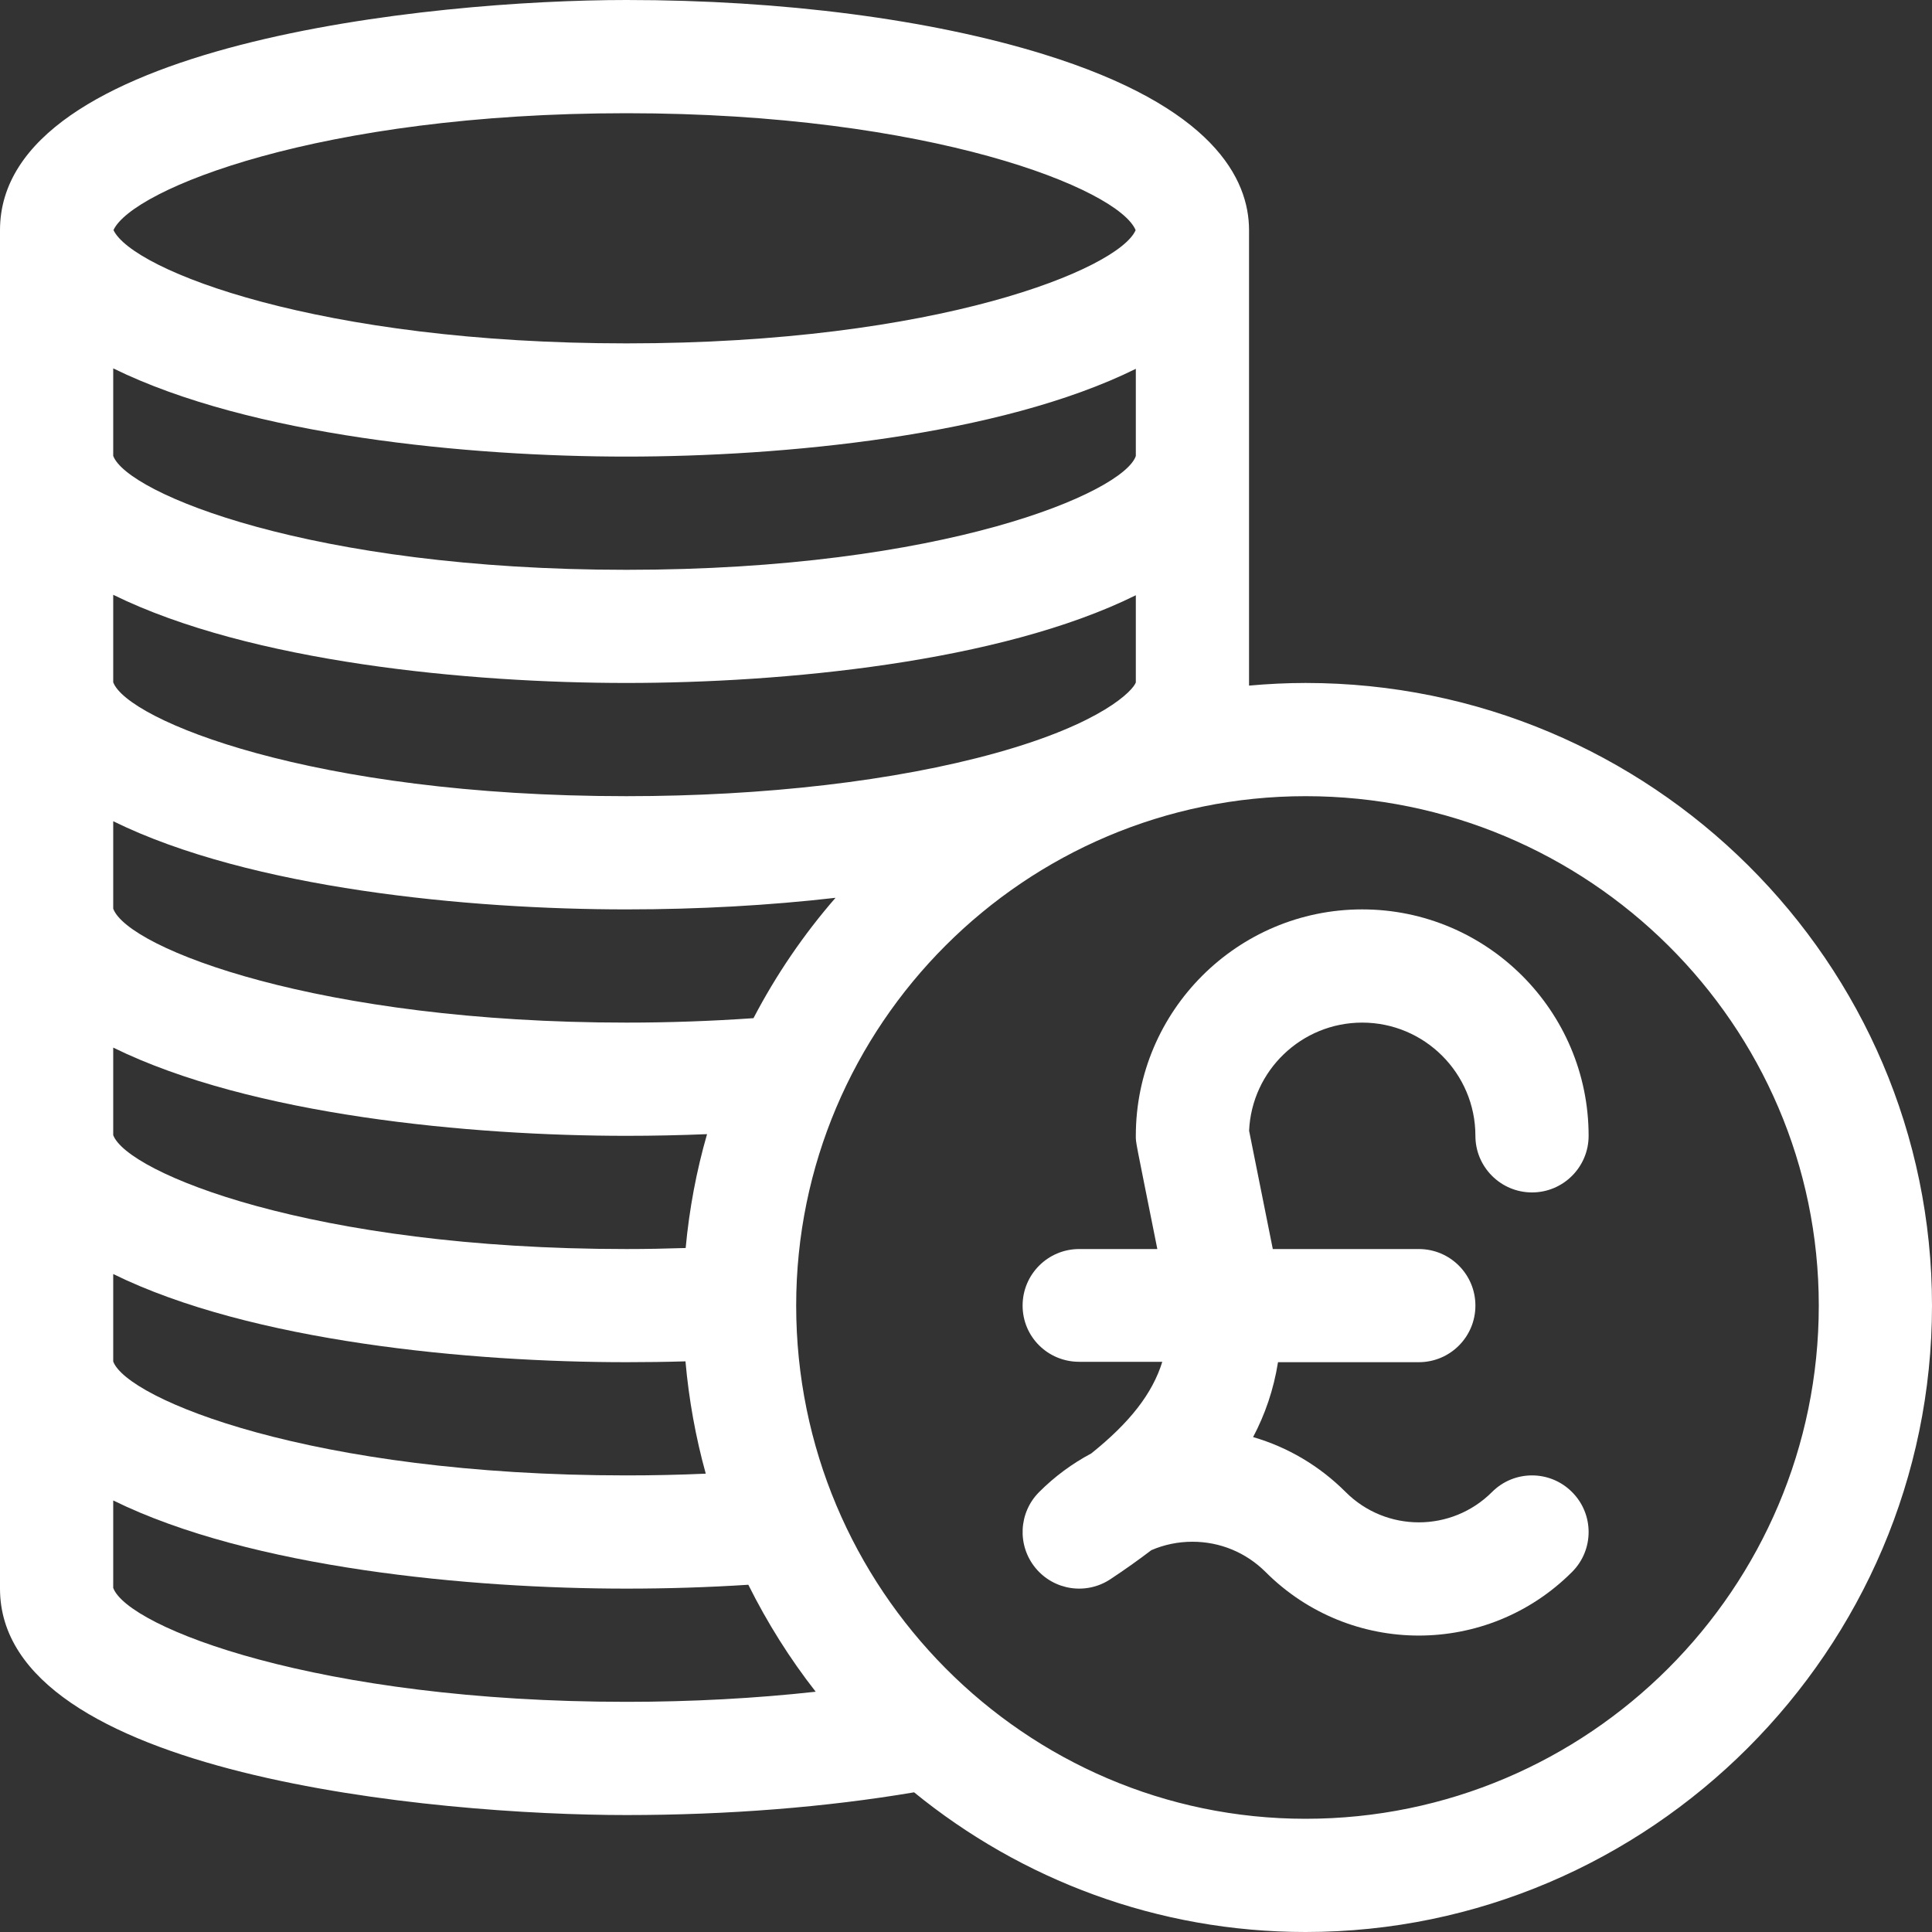
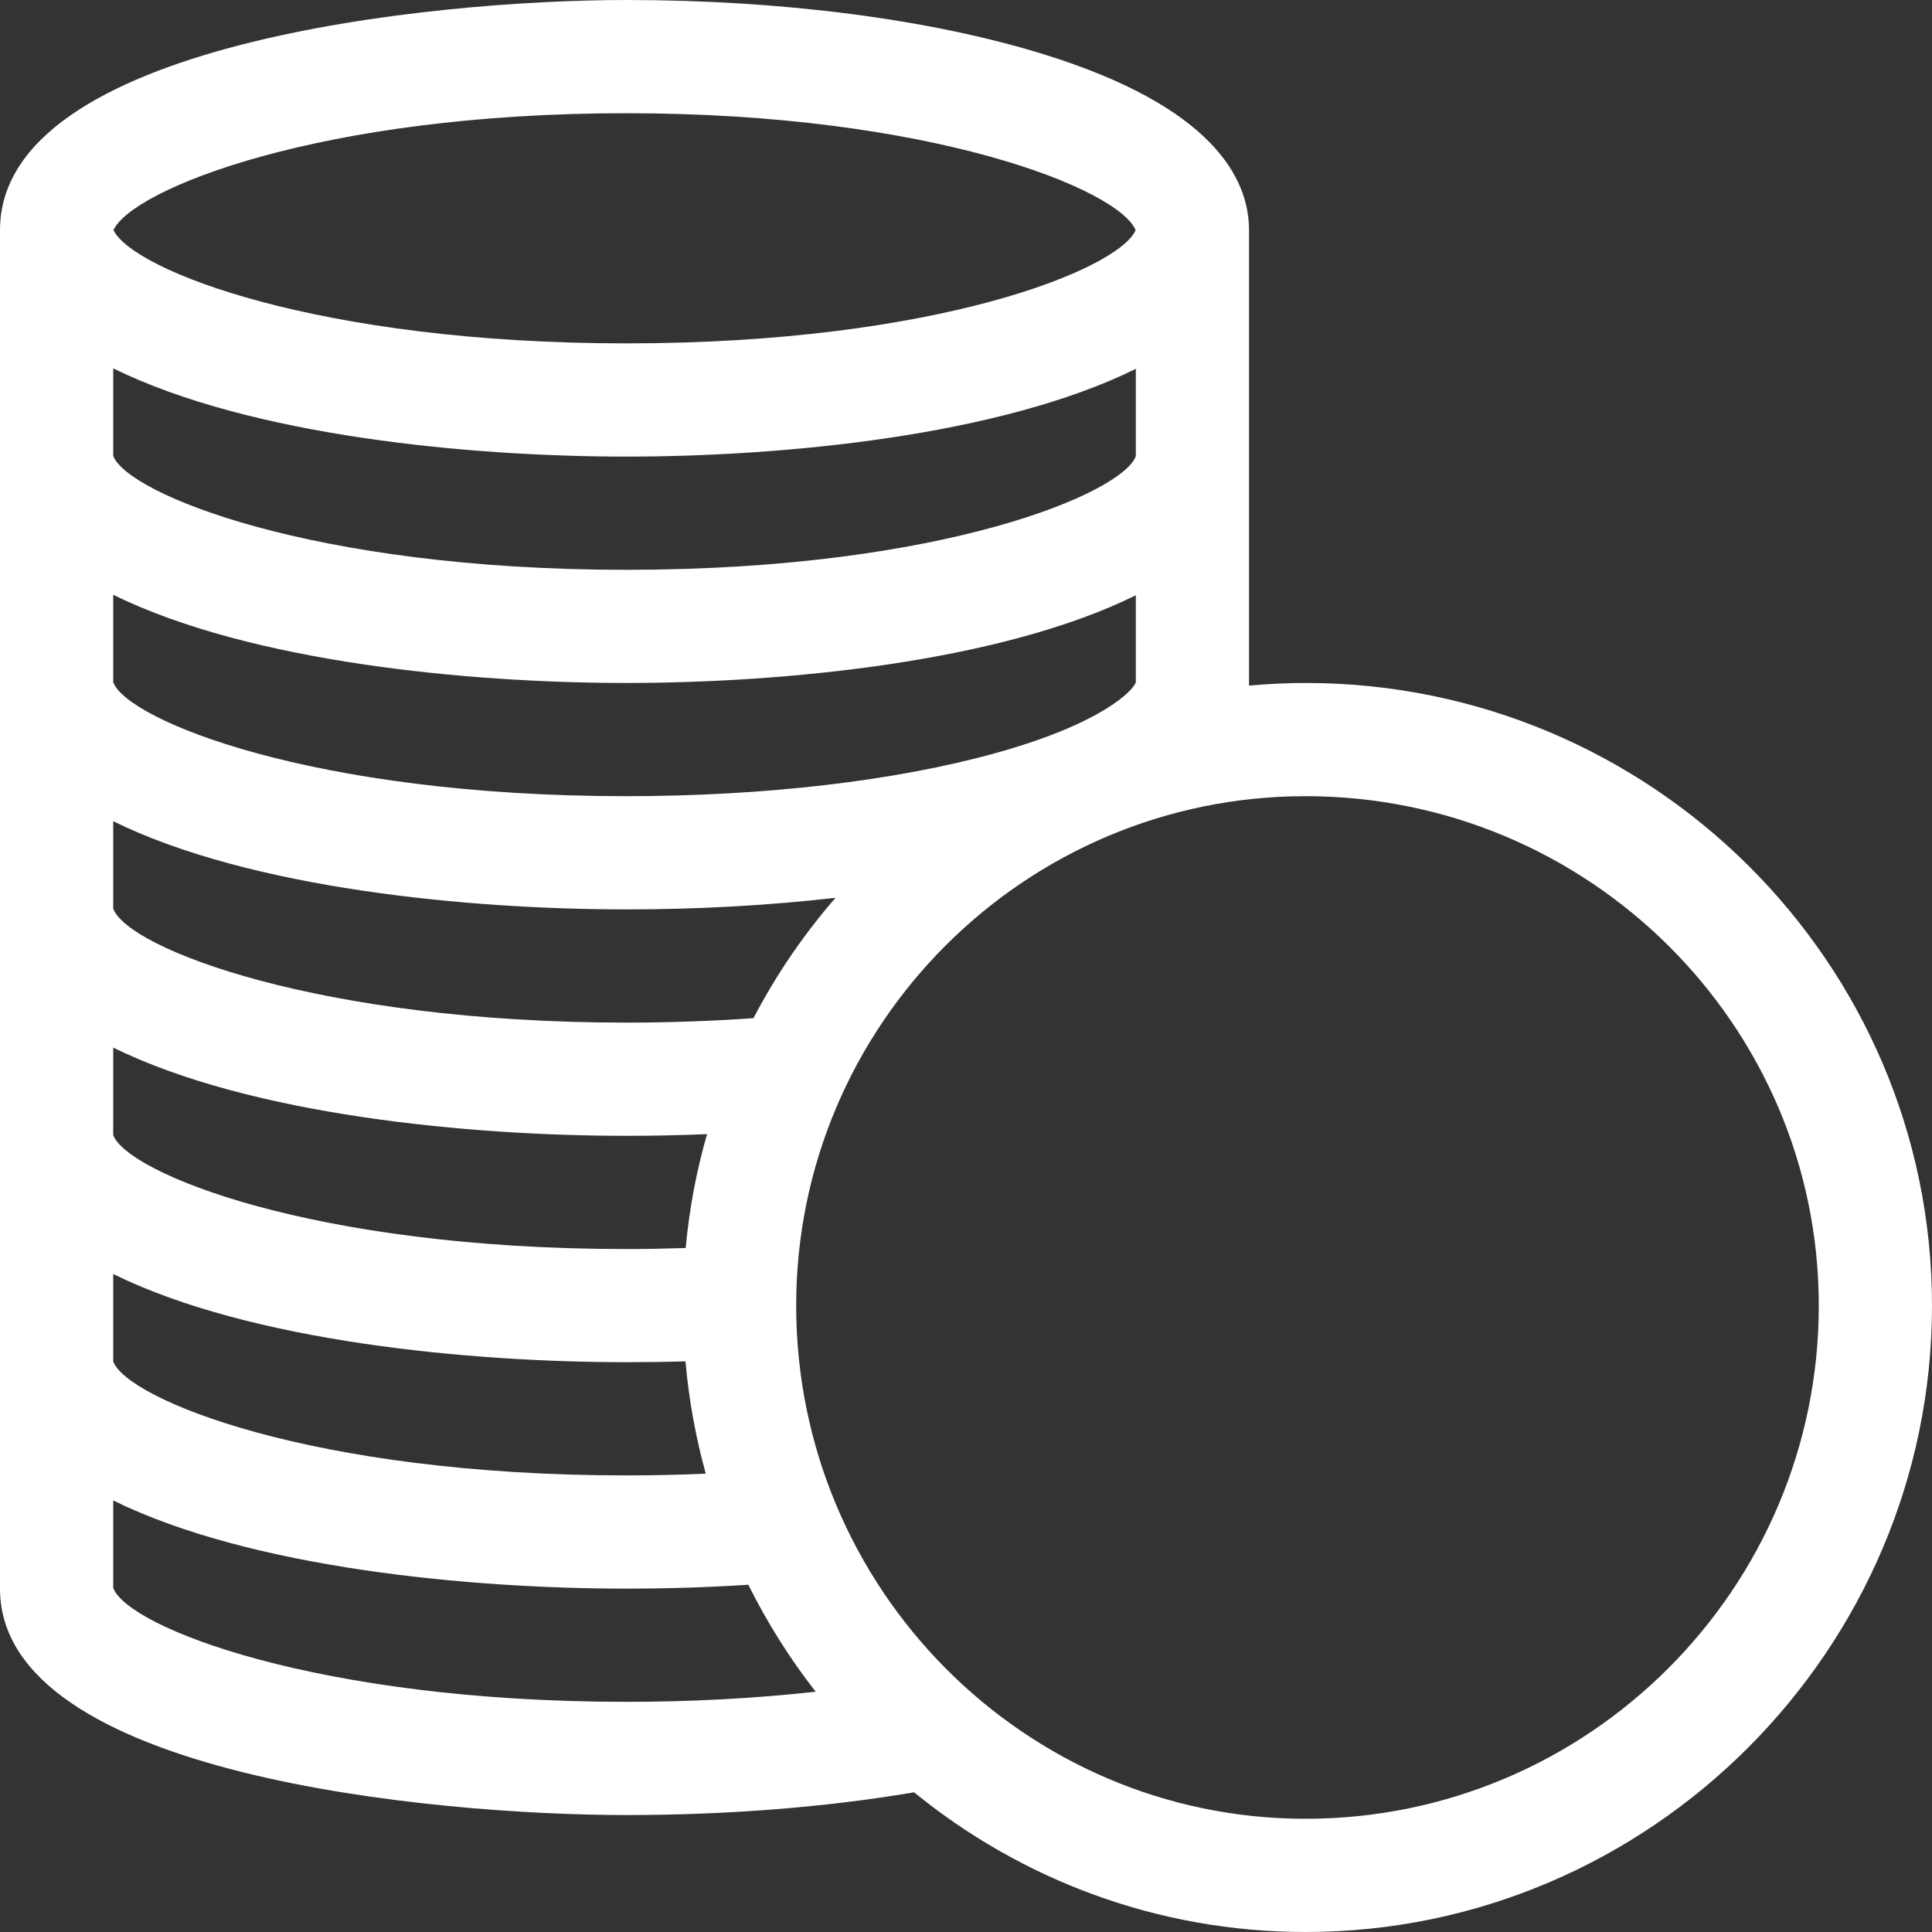
<svg xmlns="http://www.w3.org/2000/svg" fill="none" viewBox="0 0 30 30" height="30" width="30">
  <rect x="0" y="0" width="30" height="30" fill="#333333" stroke="none" />
  <g clip-path="url(#clip0_1_681)">
    <path fill="white" d="M20.273 10.605C19.977 10.605 19.684 10.62 19.395 10.646V3.574C19.395 2.778 18.84 1.657 16.201 0.841C14.447 0.299 12.148 0 9.727 0C6.705 0 0 0.672 0 3.574V24.668C0 27.575 6.78 28.184 9.727 28.184C11.299 28.184 12.832 28.062 14.194 27.831C15.856 29.186 17.972 30 20.273 30C25.619 30 30 25.617 30 20.273C30 14.943 25.637 10.605 20.273 10.605ZM9.727 1.758C14.452 1.758 17.37 2.934 17.634 3.574C17.374 4.174 14.568 5.332 9.727 5.332C4.964 5.332 2.065 4.203 1.762 3.573C2.054 2.939 4.961 1.758 9.727 1.758ZM1.758 5.72C3.889 6.768 7.283 7.09 9.727 7.09C12.138 7.09 15.521 6.774 17.637 5.727V7.081C17.445 7.644 14.669 8.848 9.727 8.848C4.831 8.848 1.974 7.66 1.758 7.079V5.72ZM1.758 9.236C3.889 10.284 7.283 10.605 9.727 10.605C12.138 10.605 15.521 10.29 17.637 9.243V10.597C17.595 10.719 17.124 11.232 15.459 11.694C13.905 12.126 11.869 12.363 9.727 12.363C4.831 12.363 1.974 11.176 1.758 10.594V9.236ZM1.758 12.752C3.889 13.8 7.283 14.121 9.727 14.121C10.852 14.121 11.948 14.059 12.974 13.941C12.48 14.509 12.052 15.136 11.7 15.81C11.056 15.855 10.395 15.879 9.727 15.879C4.956 15.879 1.988 14.729 1.758 14.11V12.752ZM1.758 16.267C3.901 17.321 7.311 17.637 9.727 17.637C10.147 17.637 10.565 17.628 10.979 17.611C10.815 18.18 10.703 18.772 10.647 19.379C10.342 19.389 10.034 19.395 9.727 19.395C4.831 19.395 1.974 18.207 1.758 17.626V16.267ZM1.758 19.783C3.901 20.837 7.311 21.152 9.727 21.152C10.033 21.152 10.34 21.148 10.644 21.139C10.697 21.737 10.803 22.32 10.959 22.883C10.553 22.901 10.141 22.91 9.727 22.91C4.831 22.91 1.974 21.723 1.758 21.141V19.783ZM9.727 26.426C4.937 26.426 1.986 25.271 1.758 24.657V23.299C3.901 24.353 7.311 24.668 9.727 24.668C10.366 24.668 11 24.648 11.62 24.608C11.914 25.198 12.264 25.755 12.666 26.269C11.733 26.372 10.74 26.426 9.727 26.426ZM20.273 28.242C15.916 28.242 12.363 24.67 12.363 20.273C12.363 15.912 15.912 12.363 20.273 12.363C24.667 12.363 28.242 15.912 28.242 20.273C28.242 24.667 24.667 28.242 20.273 28.242Z" />
-     <path fill="white" d="M23.168 23.168C22.54 23.796 21.523 23.796 20.895 23.168C20.488 22.761 19.995 22.471 19.458 22.315C19.643 21.965 19.777 21.579 19.845 21.152H22.031C22.517 21.152 22.91 20.759 22.91 20.273C22.91 19.788 22.517 19.395 22.031 19.395H19.764L19.396 17.558C19.437 16.625 20.209 15.879 21.152 15.879C22.122 15.879 22.91 16.668 22.91 17.637C22.91 18.122 23.304 18.516 23.789 18.516C24.274 18.516 24.668 18.122 24.668 17.637C24.668 15.698 23.091 14.121 21.152 14.121C19.214 14.121 17.637 15.698 17.637 17.637C17.637 17.753 17.624 17.658 17.971 19.395H16.758C16.272 19.395 15.879 19.788 15.879 20.273C15.879 20.759 16.272 21.146 16.758 21.146H18.048C17.895 21.64 17.543 22.09 16.945 22.569C16.651 22.725 16.378 22.926 16.136 23.168C15.817 23.487 15.792 23.997 16.078 24.346C16.365 24.696 16.869 24.771 17.245 24.52C17.459 24.378 17.671 24.229 17.878 24.071C18.077 23.985 18.293 23.94 18.516 23.94C18.945 23.94 19.348 24.107 19.652 24.41C20.967 25.726 23.095 25.726 24.41 24.41C24.754 24.067 24.754 23.511 24.41 23.168C24.067 22.824 23.511 22.824 23.168 23.168Z" />
  </g>
  <defs>
    <clipPath id="clip0_1_681">
      <rect fill="white" height="30" width="30" />
    </clipPath>
  </defs>
</svg>